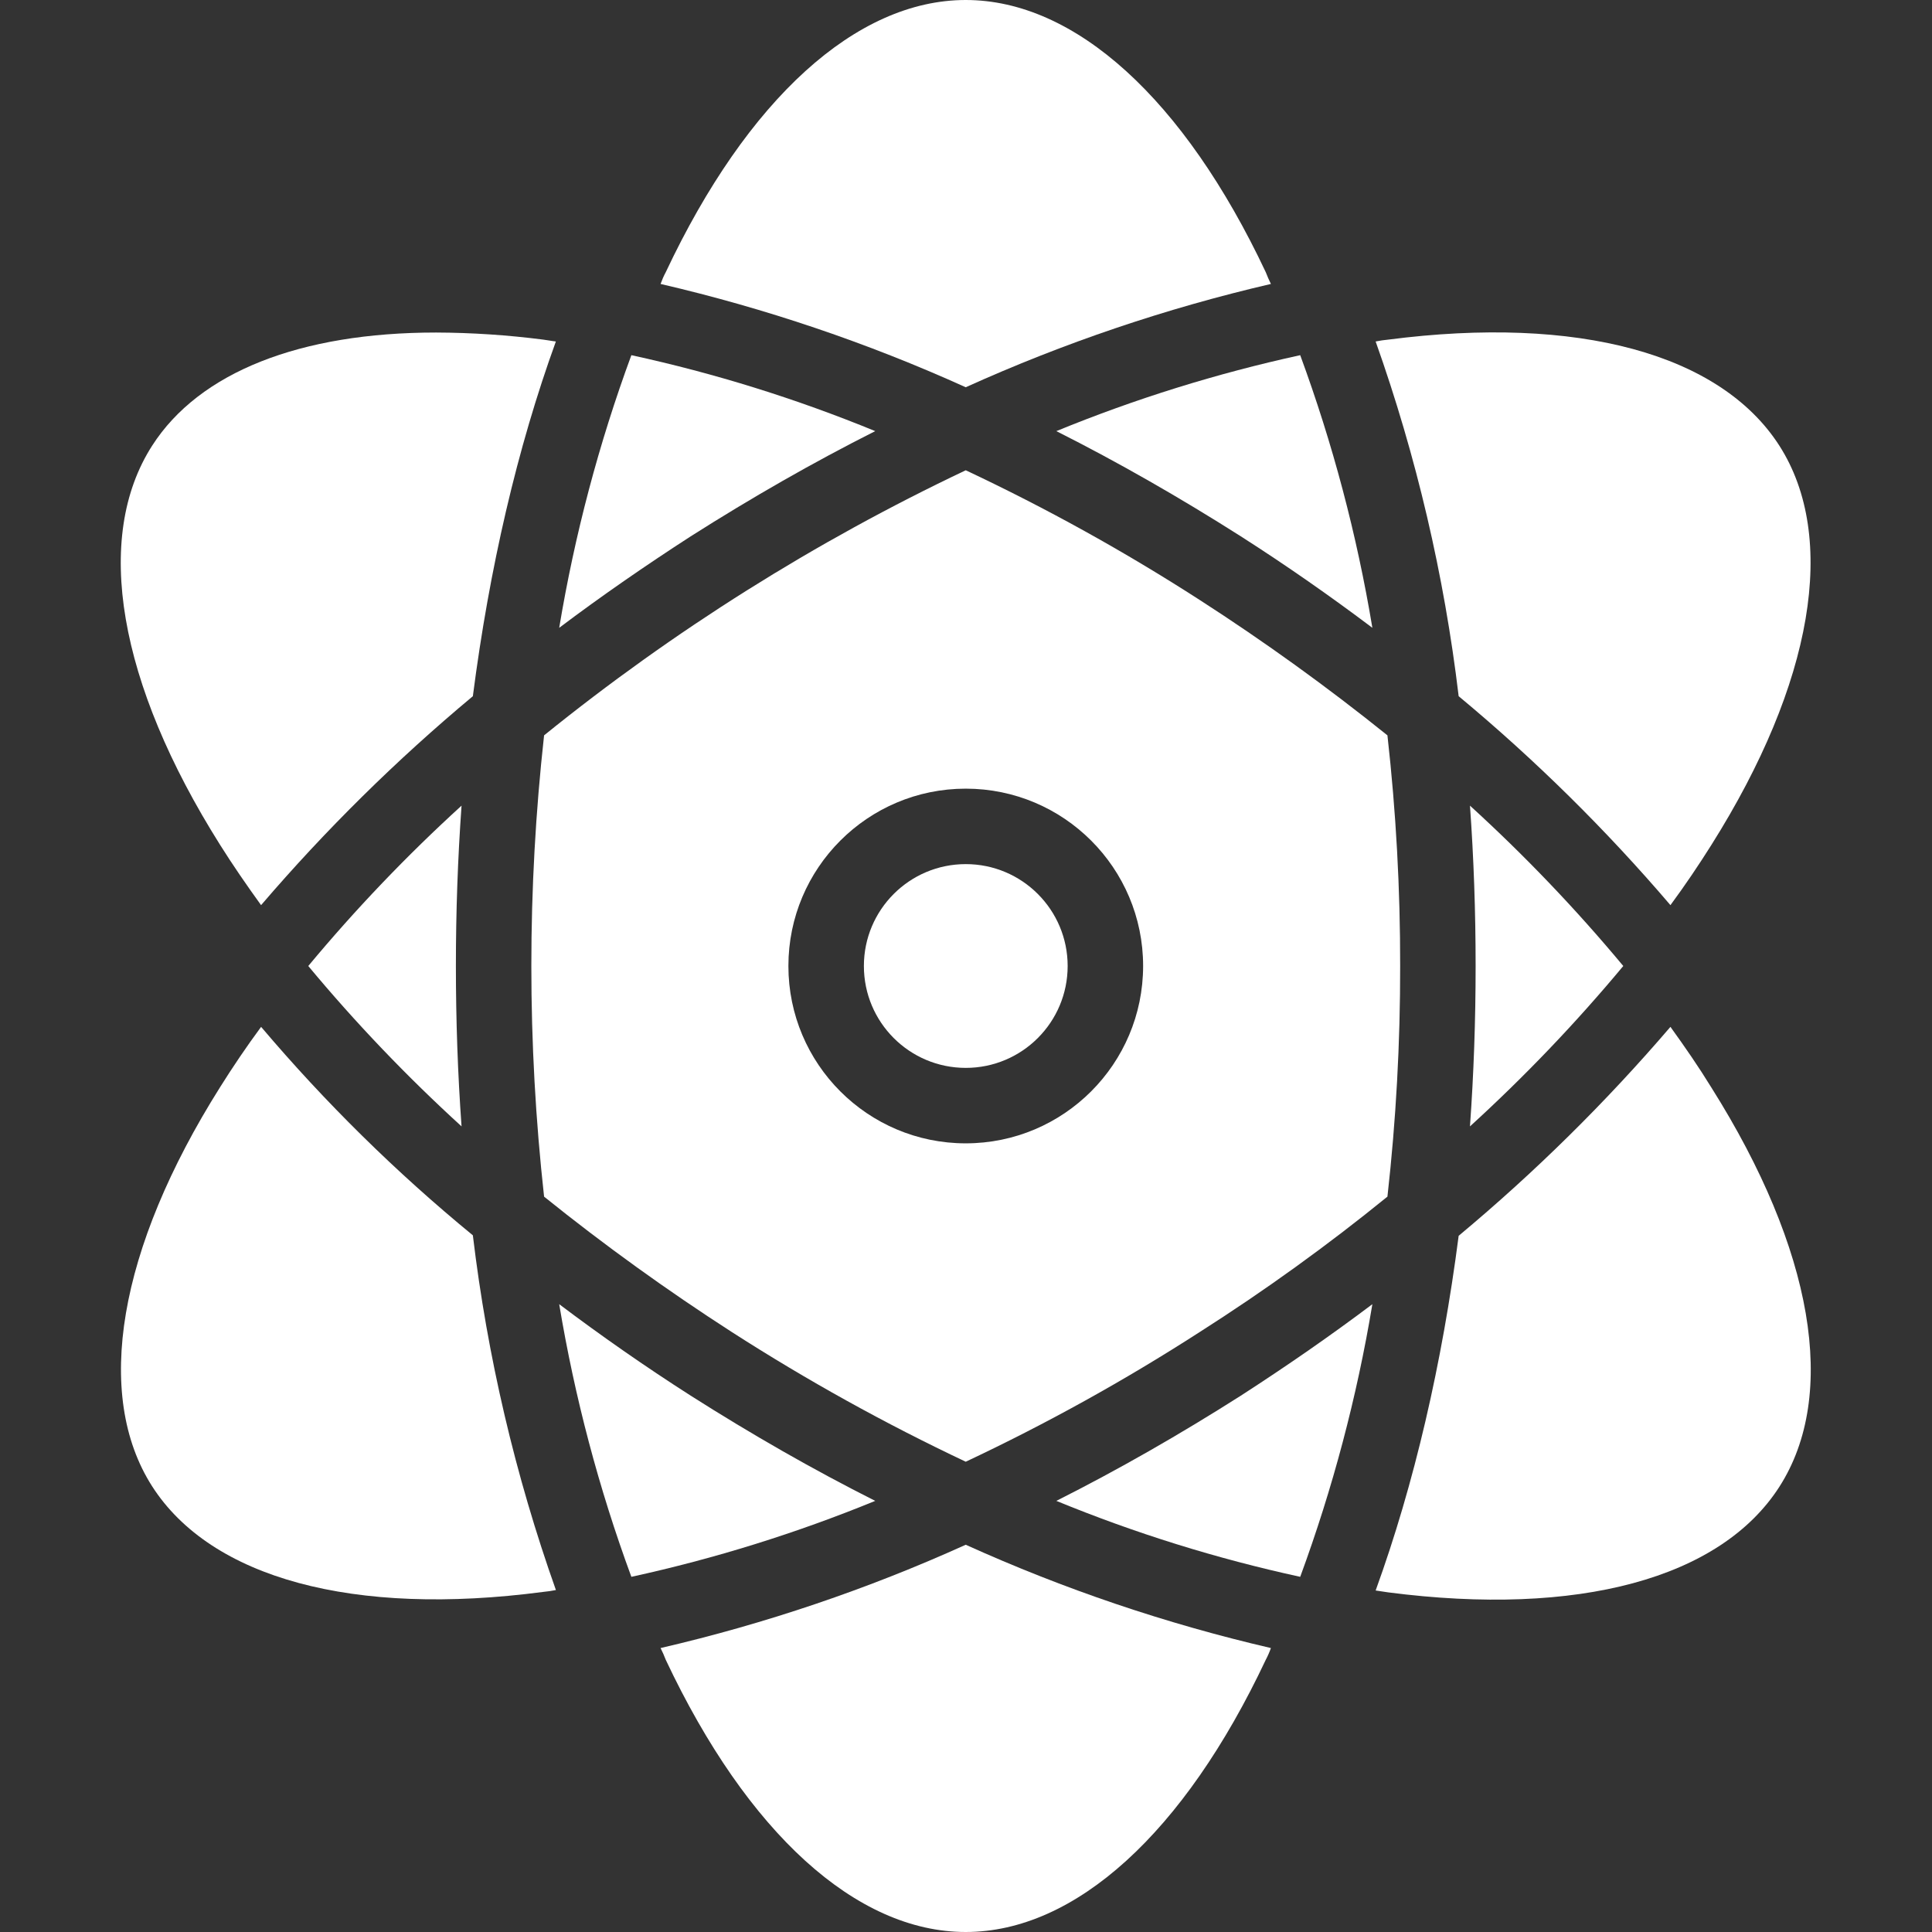
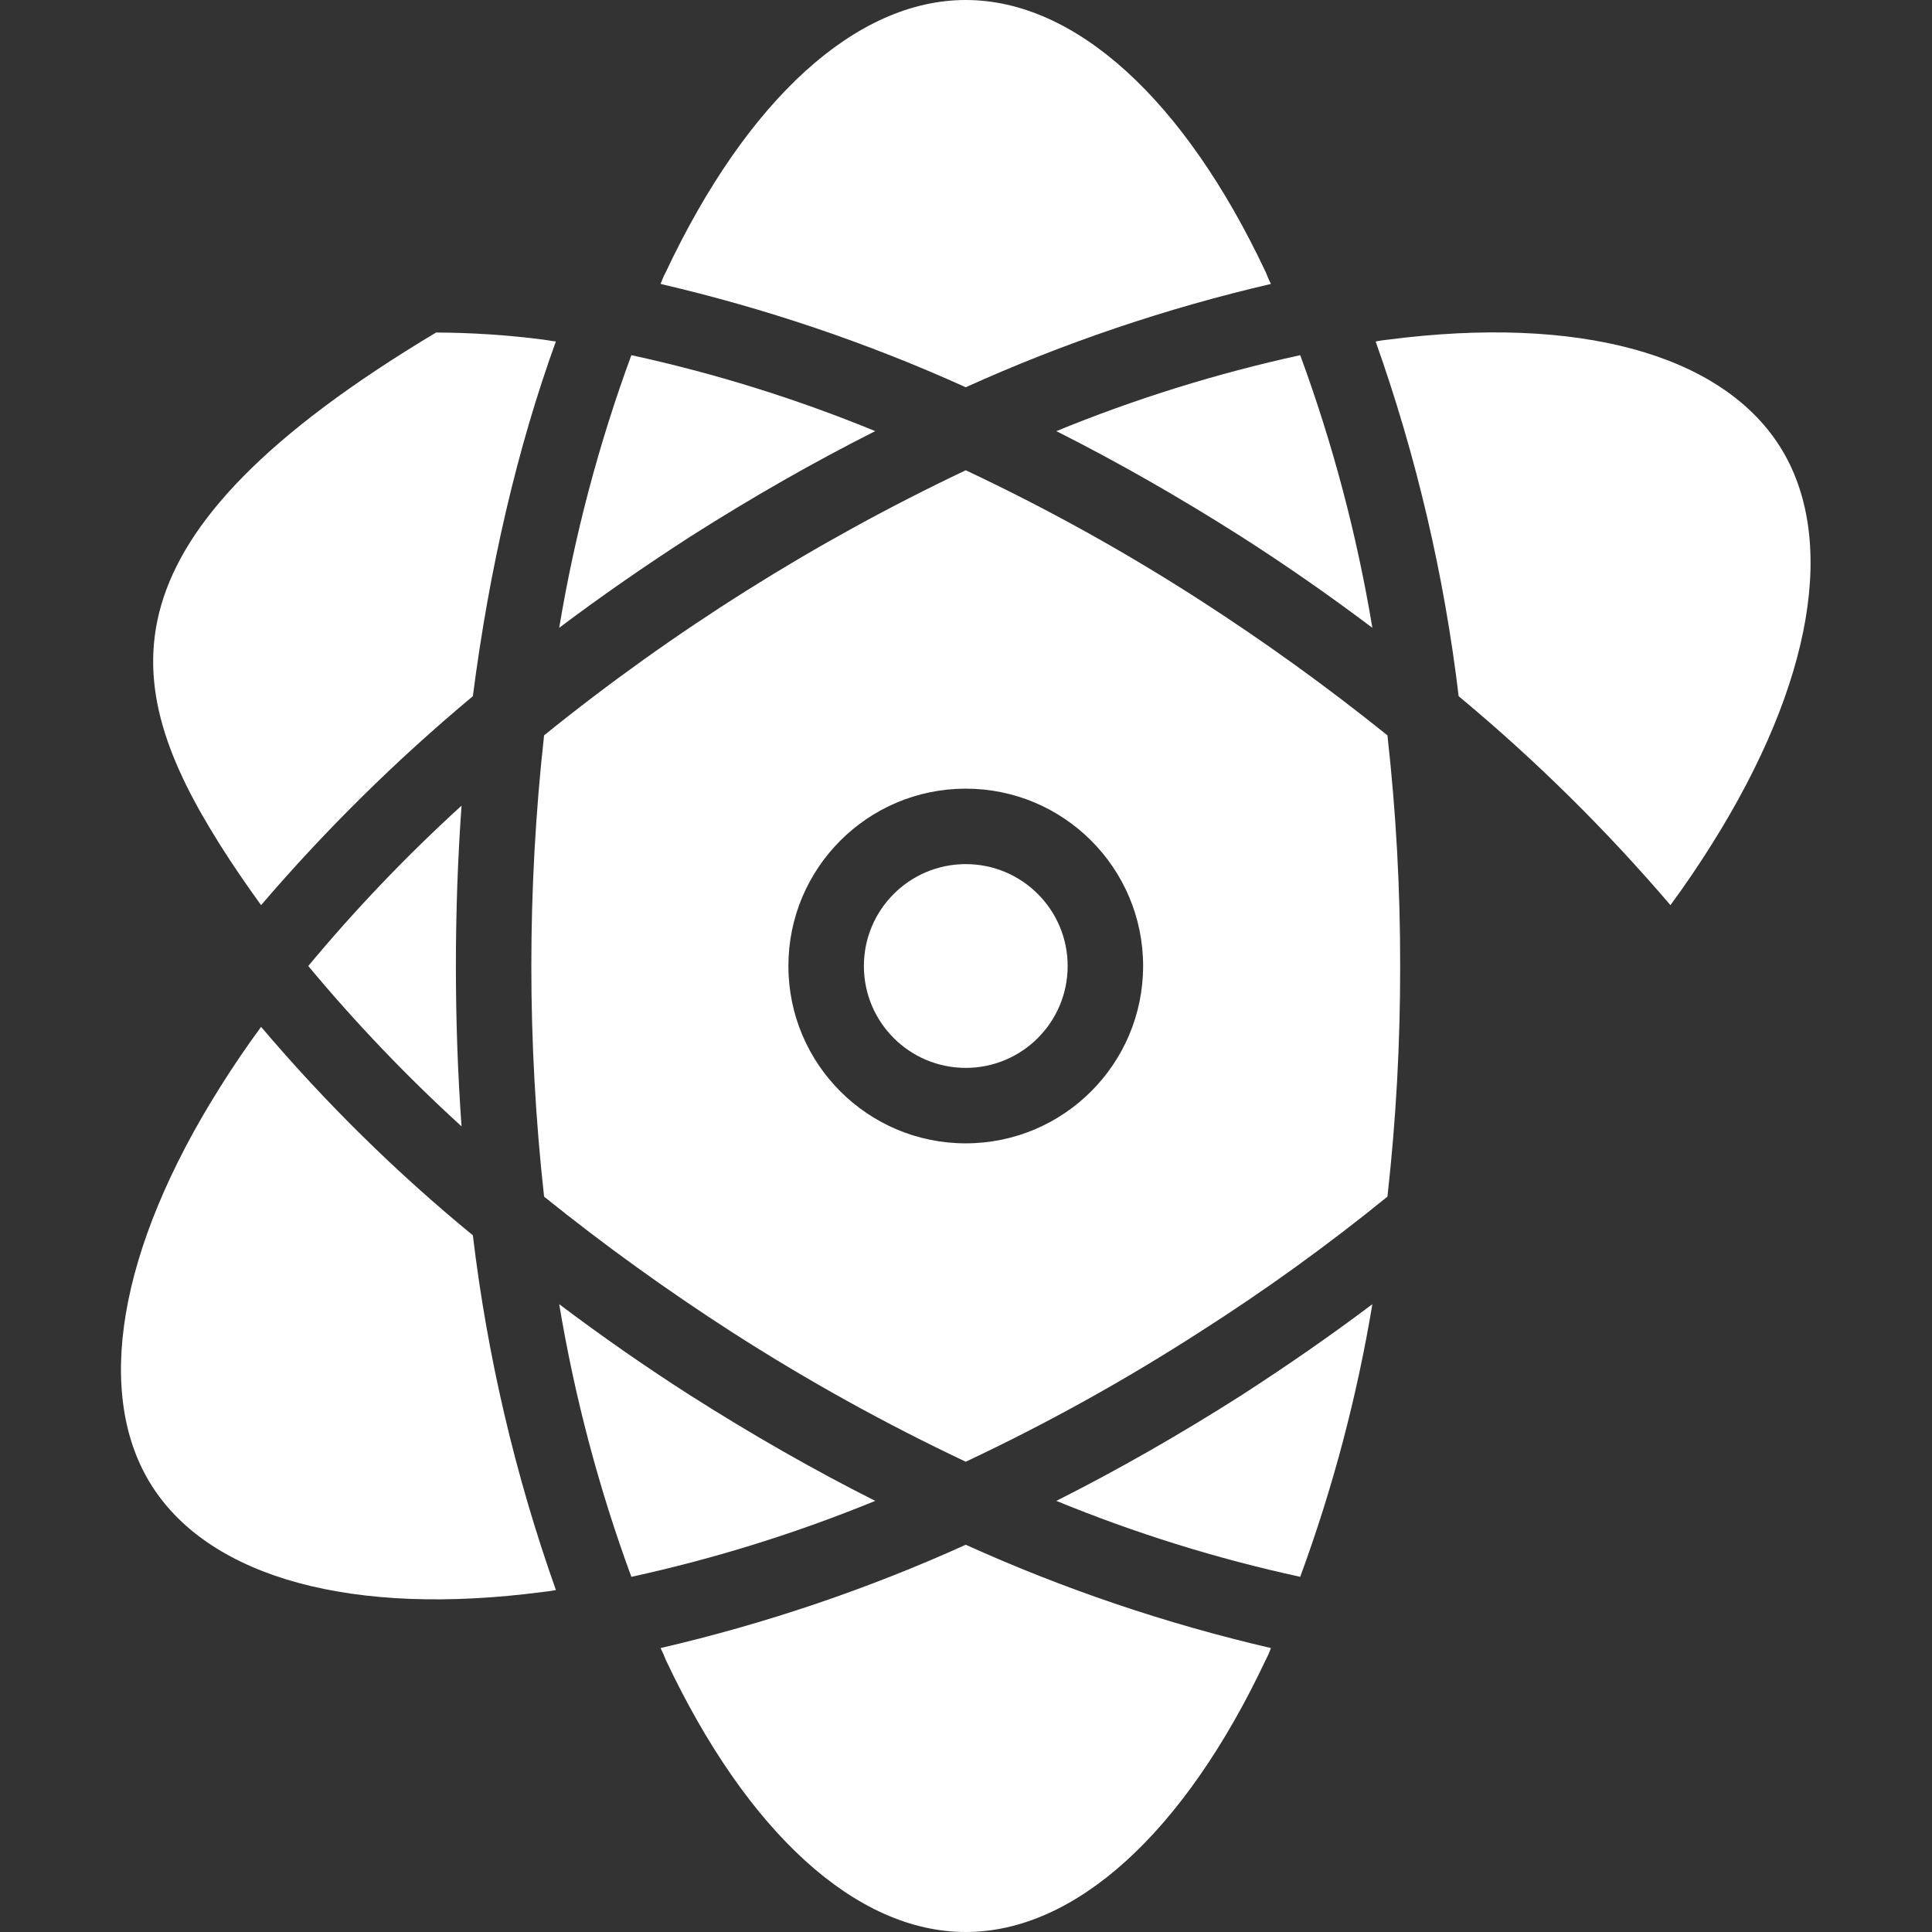
<svg xmlns="http://www.w3.org/2000/svg" width="68" height="68" viewBox="0 0 68 68" fill="none">
  <rect x="0" y="0" width="68" height="68" fill="#333333" stroke="none" />
  <g clip-path="url(#clip0_3174_1135)">
    <path d="M43.671 18.876C45.281 19.905 46.825 20.984 48.303 22.097C47.759 18.825 46.908 15.613 45.763 12.501C42.83 13.141 39.958 14.035 37.18 15.174C39.355 16.27 41.53 17.515 43.671 18.876Z" fill="white" />
    <path d="M44.732 9.994C44.665 9.859 44.604 9.72 44.55 9.579C41.678 3.486 37.843 0 33.991 0C30.14 0 26.304 3.486 23.433 9.579C23.361 9.713 23.301 9.851 23.25 9.994C26.941 10.851 30.538 12.069 33.991 13.63C37.444 12.069 41.042 10.851 44.732 9.994Z" fill="white" />
    <path d="M48.866 11.953C48.716 11.967 48.566 11.989 48.418 12.019C49.852 16.06 50.832 20.247 51.34 24.504C54.029 26.738 56.523 29.199 58.794 31.858C59.308 31.161 59.79 30.447 60.238 29.734C63.824 24.039 64.688 18.909 62.629 15.688C60.553 12.451 55.54 11.09 48.866 11.953Z" fill="white" />
    <path d="M30.805 15.174C28.027 14.034 25.156 13.139 22.222 12.501C21.076 15.613 20.226 18.825 19.682 22.097C21.159 20.984 22.72 19.905 24.313 18.876C26.455 17.515 28.63 16.27 30.805 15.174Z" fill="white" />
-     <path d="M57.134 34C55.467 31.997 53.664 30.111 51.738 28.356C51.871 30.198 51.937 32.091 51.937 34C51.937 35.909 51.871 37.785 51.738 39.645C53.664 37.889 55.467 36.003 57.134 34Z" fill="white" />
    <path d="M37.578 34C37.578 35.981 35.972 37.586 33.992 37.586C32.011 37.586 30.406 35.981 30.406 34C30.406 32.02 32.011 30.414 33.992 30.414C35.972 30.414 37.578 32.02 37.578 34Z" fill="white" />
    <path d="M33.991 16.552C28.692 19.064 23.71 22.195 19.15 25.882C18.552 31.278 18.552 36.722 19.15 42.118C21.267 43.822 23.473 45.412 25.757 46.883C28.4 48.582 31.151 50.106 33.991 51.448C36.834 50.11 39.585 48.585 42.226 46.883C44.518 45.423 46.724 43.832 48.833 42.118C49.136 39.423 49.285 36.712 49.281 34C49.285 31.288 49.136 28.577 48.833 25.882C46.716 24.179 44.51 22.588 42.226 21.117C39.585 19.415 36.834 17.89 33.991 16.552ZM33.991 40.242C30.544 40.242 27.749 37.448 27.749 34C27.749 30.553 30.544 27.758 33.991 27.758C37.439 27.758 40.234 30.553 40.234 34C40.232 37.447 37.438 40.241 33.991 40.242Z" fill="white" />
    <path d="M37.18 52.826C39.957 53.967 42.829 54.861 45.763 55.499C46.908 52.387 47.759 49.174 48.303 45.903C46.825 47.016 45.265 48.095 43.671 49.124C41.53 50.486 39.355 51.731 37.18 52.826Z" fill="white" />
    <path d="M23.25 58.006C23.318 58.141 23.379 58.279 23.433 58.421C26.304 64.514 30.14 68 33.991 68C37.843 68 41.678 64.514 44.55 58.421C44.621 58.287 44.682 58.148 44.732 58.006C41.042 57.15 37.444 55.932 33.991 54.37C30.538 55.932 26.941 57.15 23.25 58.006Z" fill="white" />
-     <path d="M58.794 36.142C56.519 38.797 54.026 41.257 51.34 43.496C50.758 47.995 49.779 52.229 48.418 55.98C48.567 55.997 48.716 56.03 48.866 56.047C55.54 56.91 60.553 55.565 62.629 52.328C64.704 49.091 63.824 43.977 60.238 38.283C59.79 37.553 59.308 36.855 58.794 36.142Z" fill="white" />
-     <path d="M9.189 31.858C11.464 29.203 13.958 26.743 16.643 24.504C17.224 20.005 18.204 15.771 19.565 12.019C19.415 12.003 19.266 11.97 19.117 11.953C17.867 11.792 16.609 11.709 15.348 11.704C10.567 11.704 7.014 13.098 5.354 15.688C3.279 18.926 4.159 24.039 7.745 29.734C8.193 30.447 8.674 31.145 9.189 31.858Z" fill="white" />
+     <path d="M9.189 31.858C11.464 29.203 13.958 26.743 16.643 24.504C17.224 20.005 18.204 15.771 19.565 12.019C19.415 12.003 19.266 11.97 19.117 11.953C17.867 11.792 16.609 11.709 15.348 11.704C3.279 18.926 4.159 24.039 7.745 29.734C8.193 30.447 8.674 31.145 9.189 31.858Z" fill="white" />
    <path d="M9.19 36.142C8.675 36.839 8.193 37.553 7.745 38.267C4.159 43.961 3.296 49.091 5.354 52.312C7.429 55.549 12.443 56.91 19.117 56.03C19.268 56.016 19.417 55.994 19.566 55.964C18.132 51.923 17.152 47.737 16.643 43.479C13.942 41.263 11.448 38.807 9.19 36.142Z" fill="white" />
    <path d="M24.313 49.124C22.703 48.095 21.159 47.016 19.682 45.903C20.226 49.174 21.076 52.387 22.222 55.499C25.155 54.859 28.026 53.964 30.805 52.826C28.63 51.731 26.455 50.486 24.313 49.124Z" fill="white" />
    <path d="M10.85 34C12.516 36.003 14.319 37.889 16.245 39.645C16.112 37.802 16.046 35.909 16.046 34C16.046 32.091 16.112 30.215 16.245 28.356C14.319 30.111 12.516 31.997 10.85 34Z" fill="white" />
  </g>
  <defs>
    <clipPath id="clip0_3174_1135">
      <rect width="68" height="68" fill="white" />
    </clipPath>
  </defs>
</svg>